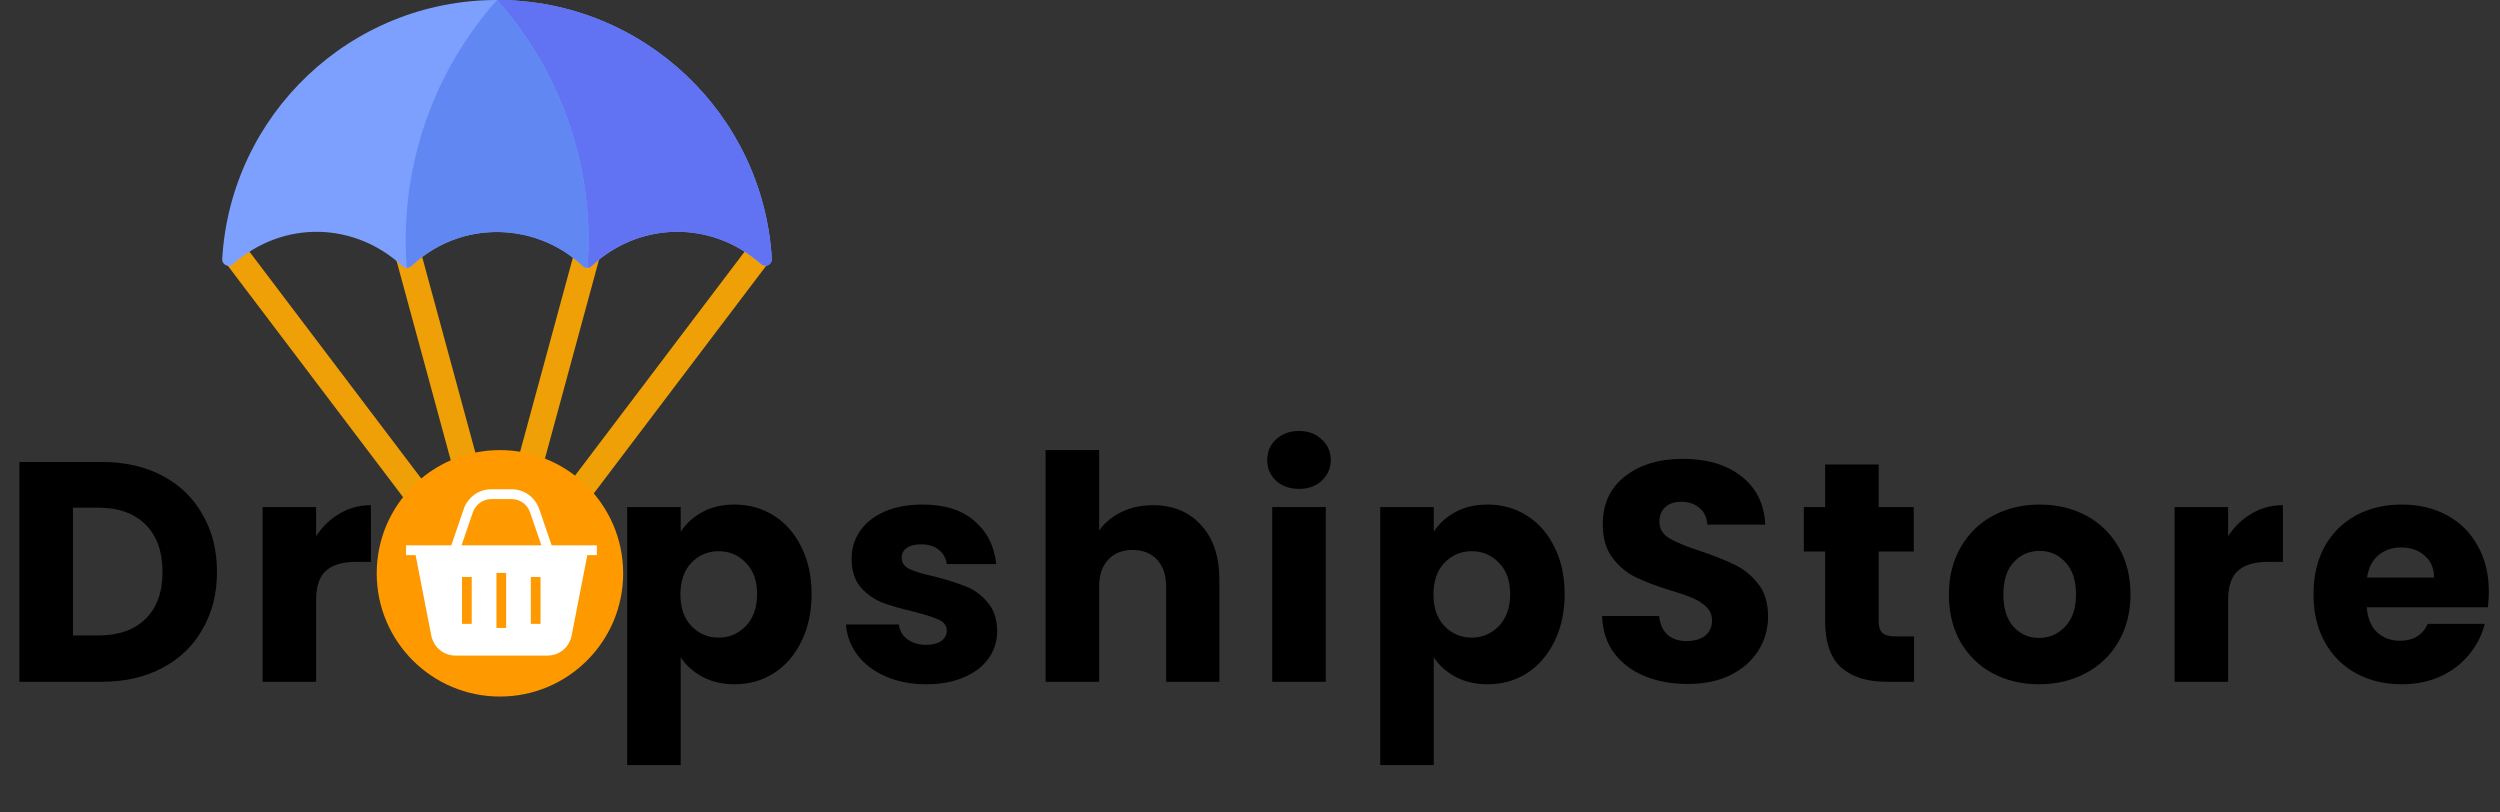
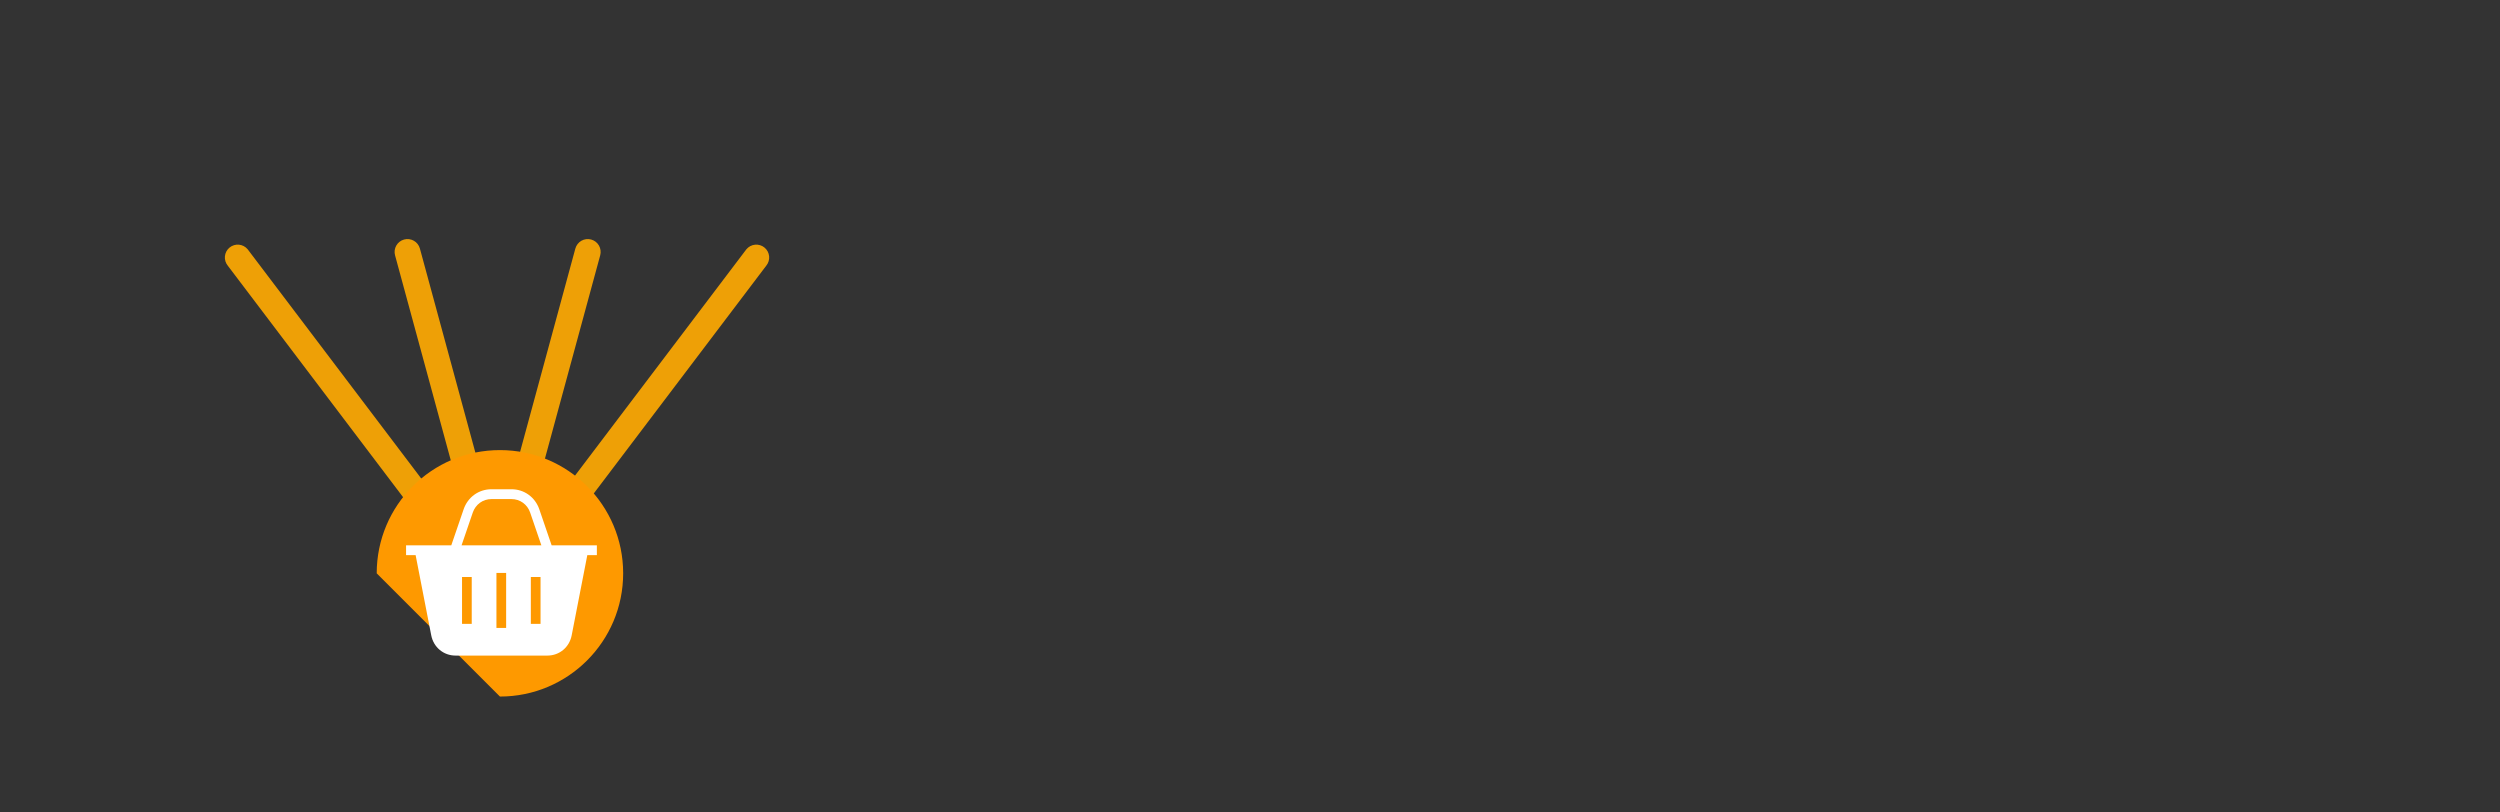
<svg xmlns="http://www.w3.org/2000/svg" fill="none" viewBox="0 0 511 166" height="166" width="511">
  <rect x="0" y="0" width="511" height="166" fill="#333333" stroke="none" />
  <path fill="#EEA006" d="M50.627 50.962C50.184 50.422 49.545 50.081 48.85 50.013C48.155 49.945 47.462 50.156 46.922 50.599C46.383 51.042 46.041 51.681 45.973 52.376C45.905 53.071 46.116 53.764 46.559 54.304L86.189 106.639C86.436 106.94 86.747 107.182 87.099 107.348C87.451 107.515 87.835 107.601 88.225 107.6C90.418 107.6 91.678 105.026 90.257 103.297L50.627 50.962ZM152.555 50.962C152.775 50.695 153.045 50.474 153.349 50.311C153.654 50.148 153.988 50.047 154.333 50.013C154.677 49.979 155.024 50.014 155.355 50.114C155.685 50.215 155.993 50.379 156.26 50.599C156.527 50.818 156.749 51.088 156.912 51.393C157.074 51.698 157.176 52.032 157.209 52.376C157.243 52.72 157.209 53.067 157.108 53.398C157.008 53.729 156.843 54.037 156.624 54.304L116.993 106.639C116.746 106.94 116.436 107.182 116.084 107.348C115.732 107.515 115.347 107.601 114.958 107.6C112.764 107.6 111.504 105.026 112.925 103.297L152.555 50.962ZM94.568 103.026C94.952 104.439 96.405 105.255 97.798 104.876C98.472 104.692 99.045 104.249 99.392 103.643C99.739 103.037 99.831 102.319 99.648 101.645L85.828 50.806C85.446 49.403 83.999 48.575 82.597 48.957C81.923 49.14 81.35 49.583 81.003 50.189C80.656 50.795 80.564 51.514 80.748 52.187L94.568 103.026ZM105.631 104.876C107.027 105.256 108.479 104.435 108.861 103.026L122.682 52.187C122.772 51.854 122.796 51.506 122.752 51.163C122.709 50.82 122.598 50.489 122.426 50.189C122.254 49.889 122.025 49.626 121.751 49.414C121.478 49.203 121.166 49.047 120.832 48.957C120.498 48.866 120.15 48.842 119.807 48.886C119.464 48.929 119.133 49.041 118.833 49.212C118.533 49.384 118.27 49.613 118.059 49.887C117.847 50.16 117.692 50.473 117.601 50.806L103.781 101.645C103.598 102.319 103.69 103.037 104.037 103.643C104.384 104.249 104.957 104.692 105.631 104.876Z" />
-   <path fill="#7DA0FF" d="M157.762 52.928C157.831 54.093 156.453 54.751 155.581 53.981C145.175 44.811 130.466 45.398 120.879 54.429C120.484 54.825 119.652 54.896 119.112 54.376C109.105 44.95 93.69 45.211 84.002 54.448C83.512 54.862 82.766 54.859 82.271 54.406C72.599 45.43 58.062 44.801 47.592 54.001C46.724 54.767 45.351 54.106 45.42 52.948C47.138 23.419 71.629 0 101.59 0C131.547 0 156.035 23.409 157.762 52.928Z" />
-   <path fill="#6172F2" d="M157.762 52.928C157.831 54.093 156.453 54.751 155.581 53.981C145.029 44.683 130.255 45.548 120.872 54.435C120.638 54.639 120.352 54.738 120.059 54.744C121.618 36.062 115.6 15.759 101.59 0C131.547 0 156.035 23.409 157.762 52.928Z" />
-   <path fill="#6188F2" d="M120.059 54.744C119.143 54.771 119.029 54.062 116.812 52.444C108.672 46.395 96.358 45.273 86.809 52.168C84.03 54.109 84.078 54.781 83.123 54.751C81.679 34.956 87.962 15.354 101.59 0C115.632 15.795 121.612 36.126 120.059 54.744Z" />
-   <path fill="black" d="M20.8 94.427C25.536 94.427 29.675 95.365 33.216 97.243C36.757 99.12 39.488 101.765 41.408 105.179C43.371 108.549 44.352 112.453 44.352 116.891C44.352 121.285 43.371 125.189 41.408 128.603C39.488 132.016 36.736 134.661 33.152 136.539C29.611 138.416 25.493 139.355 20.8 139.355H3.968V94.427H20.8ZM20.096 129.883C24.235 129.883 27.456 128.752 29.76 126.491C32.064 124.229 33.216 121.029 33.216 116.891C33.216 112.752 32.064 109.531 29.76 107.227C27.456 104.923 24.235 103.771 20.096 103.771H14.912V129.883H20.096ZM64.612 109.595C65.892 107.632 67.492 106.096 69.412 104.987C71.332 103.835 73.465 103.259 75.812 103.259V114.843H72.804C70.073 114.843 68.025 115.44 66.66 116.635C65.295 117.787 64.612 119.835 64.612 122.779V139.355H53.668V103.643H64.612V109.595ZM139.137 108.699C140.204 107.035 141.676 105.691 143.553 104.667C145.43 103.643 147.628 103.131 150.145 103.131C153.089 103.131 155.756 103.877 158.145 105.371C160.534 106.864 162.412 108.997 163.777 111.771C165.185 114.544 165.889 117.765 165.889 121.435C165.889 125.104 165.185 128.347 163.777 131.163C162.412 133.936 160.534 136.091 158.145 137.627C155.756 139.12 153.089 139.867 150.145 139.867C147.67 139.867 145.473 139.355 143.553 138.331C141.676 137.307 140.204 135.984 139.137 134.363V156.379H128.193V103.643H139.137V108.699ZM154.753 121.435C154.753 118.704 153.985 116.571 152.449 115.035C150.956 113.456 149.1 112.667 146.881 112.667C144.705 112.667 142.849 113.456 141.313 115.035C139.82 116.613 139.073 118.768 139.073 121.499C139.073 124.229 139.82 126.384 141.313 127.963C142.849 129.541 144.705 130.331 146.881 130.331C149.057 130.331 150.913 129.541 152.449 127.963C153.985 126.341 154.753 124.165 154.753 121.435ZM189.359 139.867C186.244 139.867 183.471 139.333 181.039 138.267C178.607 137.2 176.687 135.749 175.279 133.915C173.871 132.037 173.081 129.947 172.911 127.643H183.727C183.855 128.88 184.431 129.883 185.455 130.651C186.479 131.419 187.737 131.803 189.231 131.803C190.596 131.803 191.641 131.547 192.367 131.035C193.135 130.48 193.519 129.776 193.519 128.923C193.519 127.899 192.985 127.152 191.919 126.683C190.852 126.171 189.124 125.616 186.735 125.019C184.175 124.421 182.041 123.803 180.335 123.163C178.628 122.48 177.156 121.435 175.919 120.027C174.681 118.576 174.063 116.635 174.063 114.203C174.063 112.155 174.617 110.299 175.727 108.635C176.879 106.928 178.543 105.584 180.719 104.603C182.937 103.621 185.561 103.131 188.591 103.131C193.071 103.131 196.591 104.24 199.151 106.459C201.753 108.677 203.247 111.621 203.631 115.291H193.519C193.348 114.053 192.793 113.072 191.855 112.347C190.959 111.621 189.764 111.259 188.271 111.259C186.991 111.259 186.009 111.515 185.327 112.027C184.644 112.496 184.303 113.157 184.303 114.011C184.303 115.035 184.836 115.803 185.903 116.315C187.012 116.827 188.719 117.339 191.023 117.851C193.668 118.533 195.823 119.216 197.487 119.899C199.151 120.539 200.601 121.605 201.839 123.099C203.119 124.549 203.78 126.512 203.823 128.987C203.823 131.077 203.225 132.955 202.031 134.619C200.879 136.24 199.193 137.52 196.975 138.459C194.799 139.397 192.26 139.867 189.359 139.867ZM235.67 103.259C239.766 103.259 243.051 104.624 245.526 107.355C248.001 110.043 249.238 113.755 249.238 118.491V139.355H238.358V119.963C238.358 117.573 237.739 115.717 236.502 114.395C235.265 113.072 233.601 112.411 231.51 112.411C229.419 112.411 227.755 113.072 226.518 114.395C225.281 115.717 224.662 117.573 224.662 119.963V139.355H213.718V91.995H224.662V108.443C225.771 106.864 227.286 105.605 229.206 104.667C231.126 103.728 233.281 103.259 235.67 103.259ZM265.547 99.931C263.627 99.931 262.048 99.376 260.811 98.267C259.616 97.115 259.019 95.707 259.019 94.043C259.019 92.336 259.616 90.928 260.811 89.819C262.048 88.667 263.627 88.091 265.547 88.091C267.424 88.091 268.96 88.667 270.155 89.819C271.392 90.928 272.011 92.336 272.011 94.043C272.011 95.707 271.392 97.115 270.155 98.267C268.96 99.376 267.424 99.931 265.547 99.931ZM270.987 103.643V139.355H260.043V103.643H270.987ZM293.062 108.699C294.129 107.035 295.601 105.691 297.478 104.667C299.355 103.643 301.553 103.131 304.07 103.131C307.014 103.131 309.681 103.877 312.07 105.371C314.459 106.864 316.337 108.997 317.702 111.771C319.11 114.544 319.814 117.765 319.814 121.435C319.814 125.104 319.11 128.347 317.702 131.163C316.337 133.936 314.459 136.091 312.07 137.627C309.681 139.12 307.014 139.867 304.07 139.867C301.595 139.867 299.398 139.355 297.478 138.331C295.601 137.307 294.129 135.984 293.062 134.363V156.379H282.118V103.643H293.062V108.699ZM308.678 121.435C308.678 118.704 307.91 116.571 306.374 115.035C304.881 113.456 303.025 112.667 300.806 112.667C298.63 112.667 296.774 113.456 295.238 115.035C293.745 116.613 292.998 118.768 292.998 121.499C292.998 124.229 293.745 126.384 295.238 127.963C296.774 129.541 298.63 130.331 300.806 130.331C302.982 130.331 304.838 129.541 306.374 127.963C307.91 126.341 308.678 124.165 308.678 121.435ZM345.012 139.803C341.726 139.803 338.782 139.269 336.18 138.203C333.577 137.136 331.486 135.557 329.908 133.467C328.372 131.376 327.561 128.859 327.476 125.915H339.124C339.294 127.579 339.87 128.859 340.852 129.755C341.833 130.608 343.113 131.035 344.692 131.035C346.313 131.035 347.593 130.672 348.532 129.947C349.47 129.179 349.94 128.133 349.94 126.811C349.94 125.701 349.556 124.784 348.788 124.059C348.062 123.333 347.145 122.736 346.036 122.267C344.969 121.797 343.433 121.264 341.428 120.667C338.526 119.771 336.158 118.875 334.324 117.979C332.489 117.083 330.91 115.76 329.588 114.011C328.265 112.261 327.604 109.979 327.604 107.163C327.604 102.981 329.118 99.717 332.148 97.371C335.177 94.981 339.124 93.787 343.988 93.787C348.937 93.787 352.926 94.981 355.956 97.371C358.985 99.717 360.606 103.003 360.82 107.227H348.98C348.894 105.776 348.361 104.645 347.38 103.835C346.398 102.981 345.14 102.555 343.604 102.555C342.281 102.555 341.214 102.917 340.404 103.643C339.593 104.325 339.188 105.328 339.188 106.651C339.188 108.101 339.87 109.232 341.236 110.043C342.601 110.853 344.734 111.728 347.636 112.667C350.537 113.648 352.884 114.587 354.676 115.483C356.51 116.379 358.089 117.68 359.412 119.387C360.734 121.093 361.396 123.291 361.396 125.979C361.396 128.539 360.734 130.864 359.412 132.955C358.132 135.045 356.254 136.709 353.78 137.947C351.305 139.184 348.382 139.803 345.012 139.803ZM391.234 130.075V139.355H385.666C381.698 139.355 378.605 138.395 376.386 136.475C374.168 134.512 373.058 131.333 373.058 126.939V112.731H368.706V103.643H373.058V94.939H384.002V103.643H391.17V112.731H384.002V127.067C384.002 128.133 384.258 128.901 384.77 129.371C385.282 129.84 386.136 130.075 387.33 130.075H391.234ZM416.787 139.867C413.288 139.867 410.131 139.12 407.315 137.627C404.541 136.133 402.344 134 400.723 131.227C399.144 128.453 398.355 125.211 398.355 121.499C398.355 117.829 399.165 114.608 400.786 111.835C402.408 109.019 404.627 106.864 407.443 105.371C410.259 103.877 413.416 103.131 416.915 103.131C420.413 103.131 423.571 103.877 426.387 105.371C429.203 106.864 431.421 109.019 433.043 111.835C434.664 114.608 435.475 117.829 435.475 121.499C435.475 125.168 434.643 128.411 432.979 131.227C431.357 134 429.117 136.133 426.259 137.627C423.443 139.12 420.285 139.867 416.787 139.867ZM416.787 130.395C418.877 130.395 420.648 129.627 422.099 128.091C423.592 126.555 424.339 124.357 424.339 121.499C424.339 118.64 423.613 116.443 422.163 114.907C420.755 113.371 419.005 112.603 416.915 112.603C414.781 112.603 413.011 113.371 411.603 114.907C410.195 116.4 409.491 118.597 409.491 121.499C409.491 124.357 410.173 126.555 411.539 128.091C412.947 129.627 414.696 130.395 416.787 130.395ZM455.425 109.595C456.705 107.632 458.305 106.096 460.225 104.987C462.145 103.835 464.278 103.259 466.625 103.259V114.843H463.617C460.886 114.843 458.838 115.44 457.473 116.635C456.107 117.787 455.425 119.835 455.425 122.779V139.355H444.481V103.643H455.425V109.595ZM508.719 120.923C508.719 121.947 508.655 123.013 508.527 124.123H483.759C483.93 126.341 484.634 128.048 485.871 129.243C487.151 130.395 488.709 130.971 490.543 130.971C493.274 130.971 495.173 129.819 496.239 127.515H507.887C507.29 129.861 506.202 131.973 504.623 133.851C503.087 135.728 501.146 137.2 498.799 138.267C496.453 139.333 493.829 139.867 490.927 139.867C487.429 139.867 484.314 139.12 481.583 137.627C478.853 136.133 476.719 134 475.183 131.227C473.647 128.453 472.879 125.211 472.879 121.499C472.879 117.787 473.626 114.544 475.119 111.771C476.655 108.997 478.789 106.864 481.519 105.371C484.25 103.877 487.386 103.131 490.927 103.131C494.383 103.131 497.455 103.856 500.143 105.307C502.831 106.757 504.922 108.827 506.415 111.515C507.951 114.203 508.719 117.339 508.719 120.923ZM497.519 118.043C497.519 116.165 496.879 114.672 495.599 113.563C494.319 112.453 492.719 111.899 490.799 111.899C488.965 111.899 487.407 112.432 486.127 113.499C484.89 114.565 484.122 116.08 483.823 118.043H497.519Z" />
-   <path fill="#EEA006" d="M100.499 139.867C97 139.867 93.843 139.12 91.027 137.627C88.254 136.133 86.056 134 84.435 131.227C82.856 128.453 82.067 125.211 82.067 121.499C82.067 117.829 82.878 114.608 84.499 111.835C86.12 109.019 88.339 106.864 91.155 105.371C93.971 103.877 97.128 103.131 100.627 103.131C104.126 103.131 107.283 103.877 110.099 105.371C112.915 106.864 115.134 109.019 116.755 111.835C118.376 114.608 119.187 117.829 119.187 121.499C119.187 125.168 118.355 128.411 116.691 131.227C115.07 134 112.83 136.133 109.971 137.627C107.155 139.12 103.998 139.867 100.499 139.867ZM100.499 130.395C102.59 130.395 104.36 129.627 105.811 128.091C107.304 126.555 108.051 124.357 108.051 121.499C108.051 118.64 107.326 116.443 105.875 114.907C104.467 113.371 102.718 112.603 100.627 112.603C98.494 112.603 96.723 113.371 95.315 114.907C93.907 116.4 93.203 118.597 93.203 121.499C93.203 124.357 93.886 126.555 95.251 128.091C96.659 129.627 98.408 130.395 100.499 130.395Z" />
-   <path fill="#FE9900" d="M102.188 142.375C116.098 142.375 127.375 131.098 127.375 117.188C127.375 103.277 116.098 92 102.188 92C88.277 92 77 103.277 77 117.188C77 131.098 88.277 142.375 102.188 142.375Z" />
+   <path fill="#FE9900" d="M102.188 142.375C116.098 142.375 127.375 131.098 127.375 117.188C127.375 103.277 116.098 92 102.188 92C88.277 92 77 103.277 77 117.188Z" />
  <path fill="white" d="M112.753 111.463L110.237 104.107C109.382 101.612 107.145 100 104.539 100H100.461C97.852 100 95.615 101.613 94.763 104.107L92.244 111.462H83V113.473H84.954L88.147 129.872C88.621 132.302 90.66 134 93.107 134H111.893C114.341 134 116.38 132.302 116.85 129.872L120.046 113.473H122V111.462H112.753V111.463ZM96.422 127.523H94.439V117.939H96.422V127.523ZM103.455 128.353H101.472V117.109H103.455V128.353ZM110.486 127.523H108.503V117.939H110.486V127.523ZM94.343 111.463L96.636 104.766C97.208 103.092 98.709 102.011 100.461 102.011H104.539C106.289 102.011 107.79 103.093 108.364 104.767L110.654 111.463H94.343Z" />
</svg>